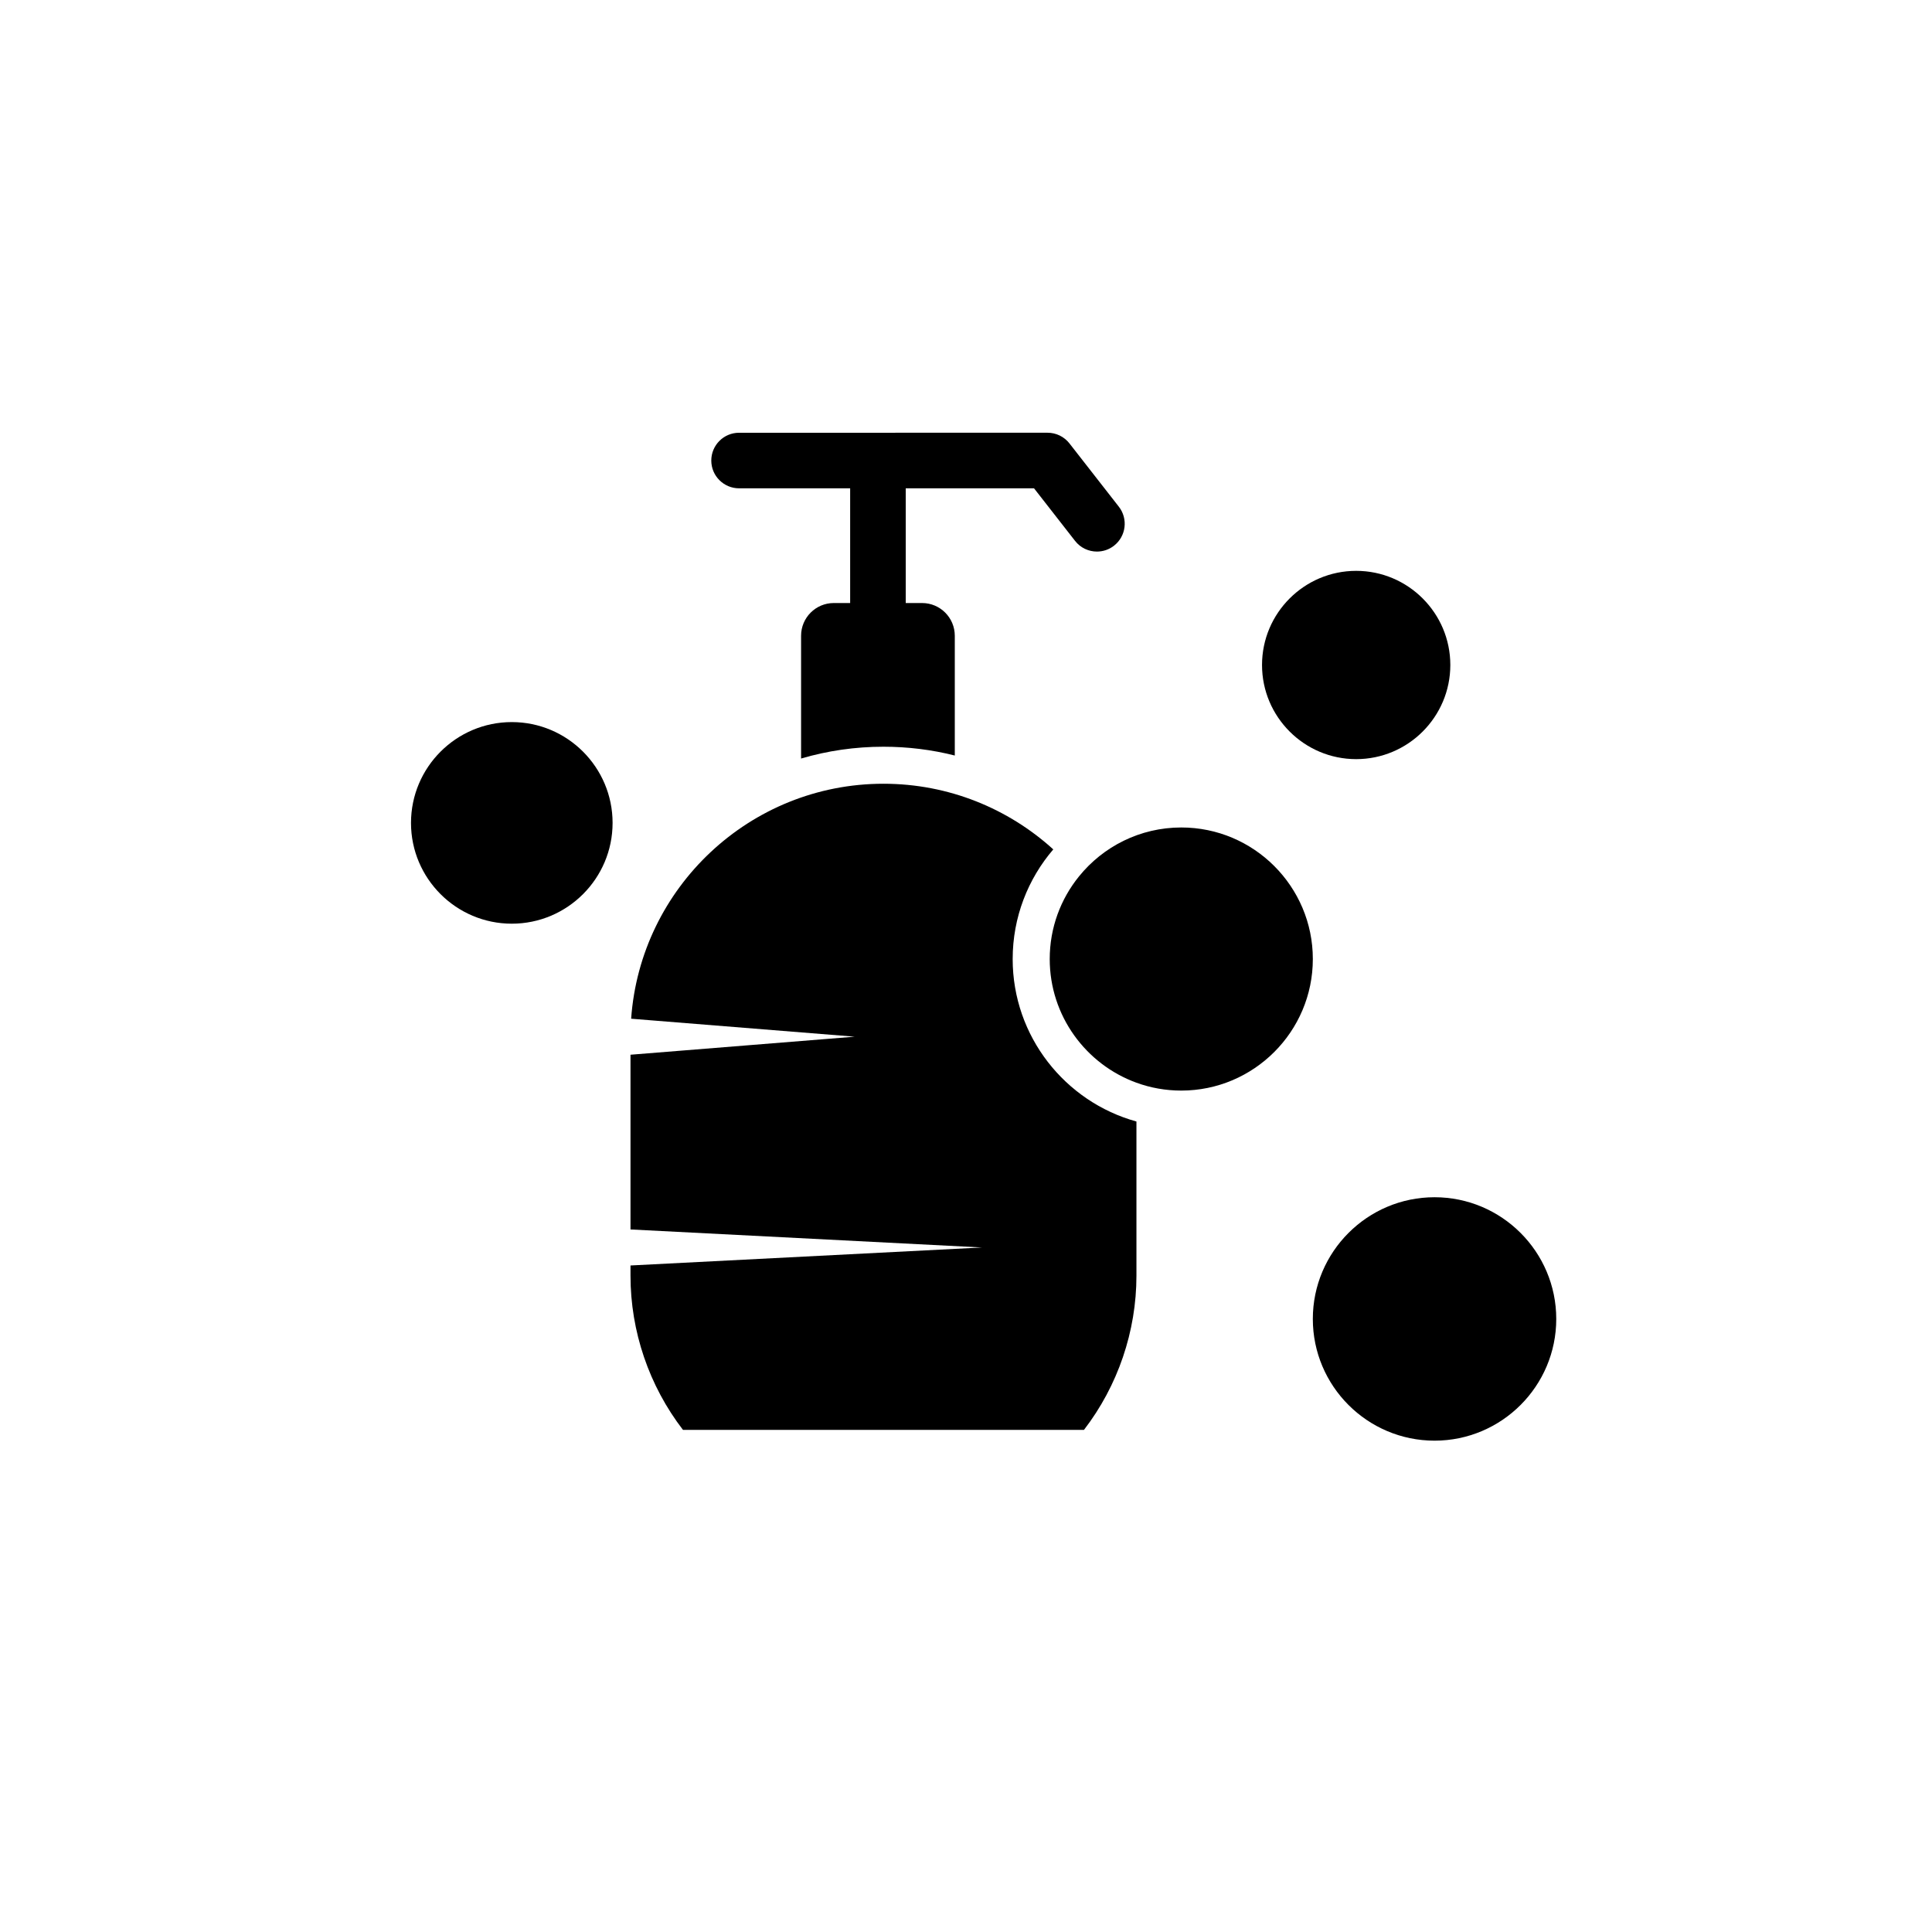
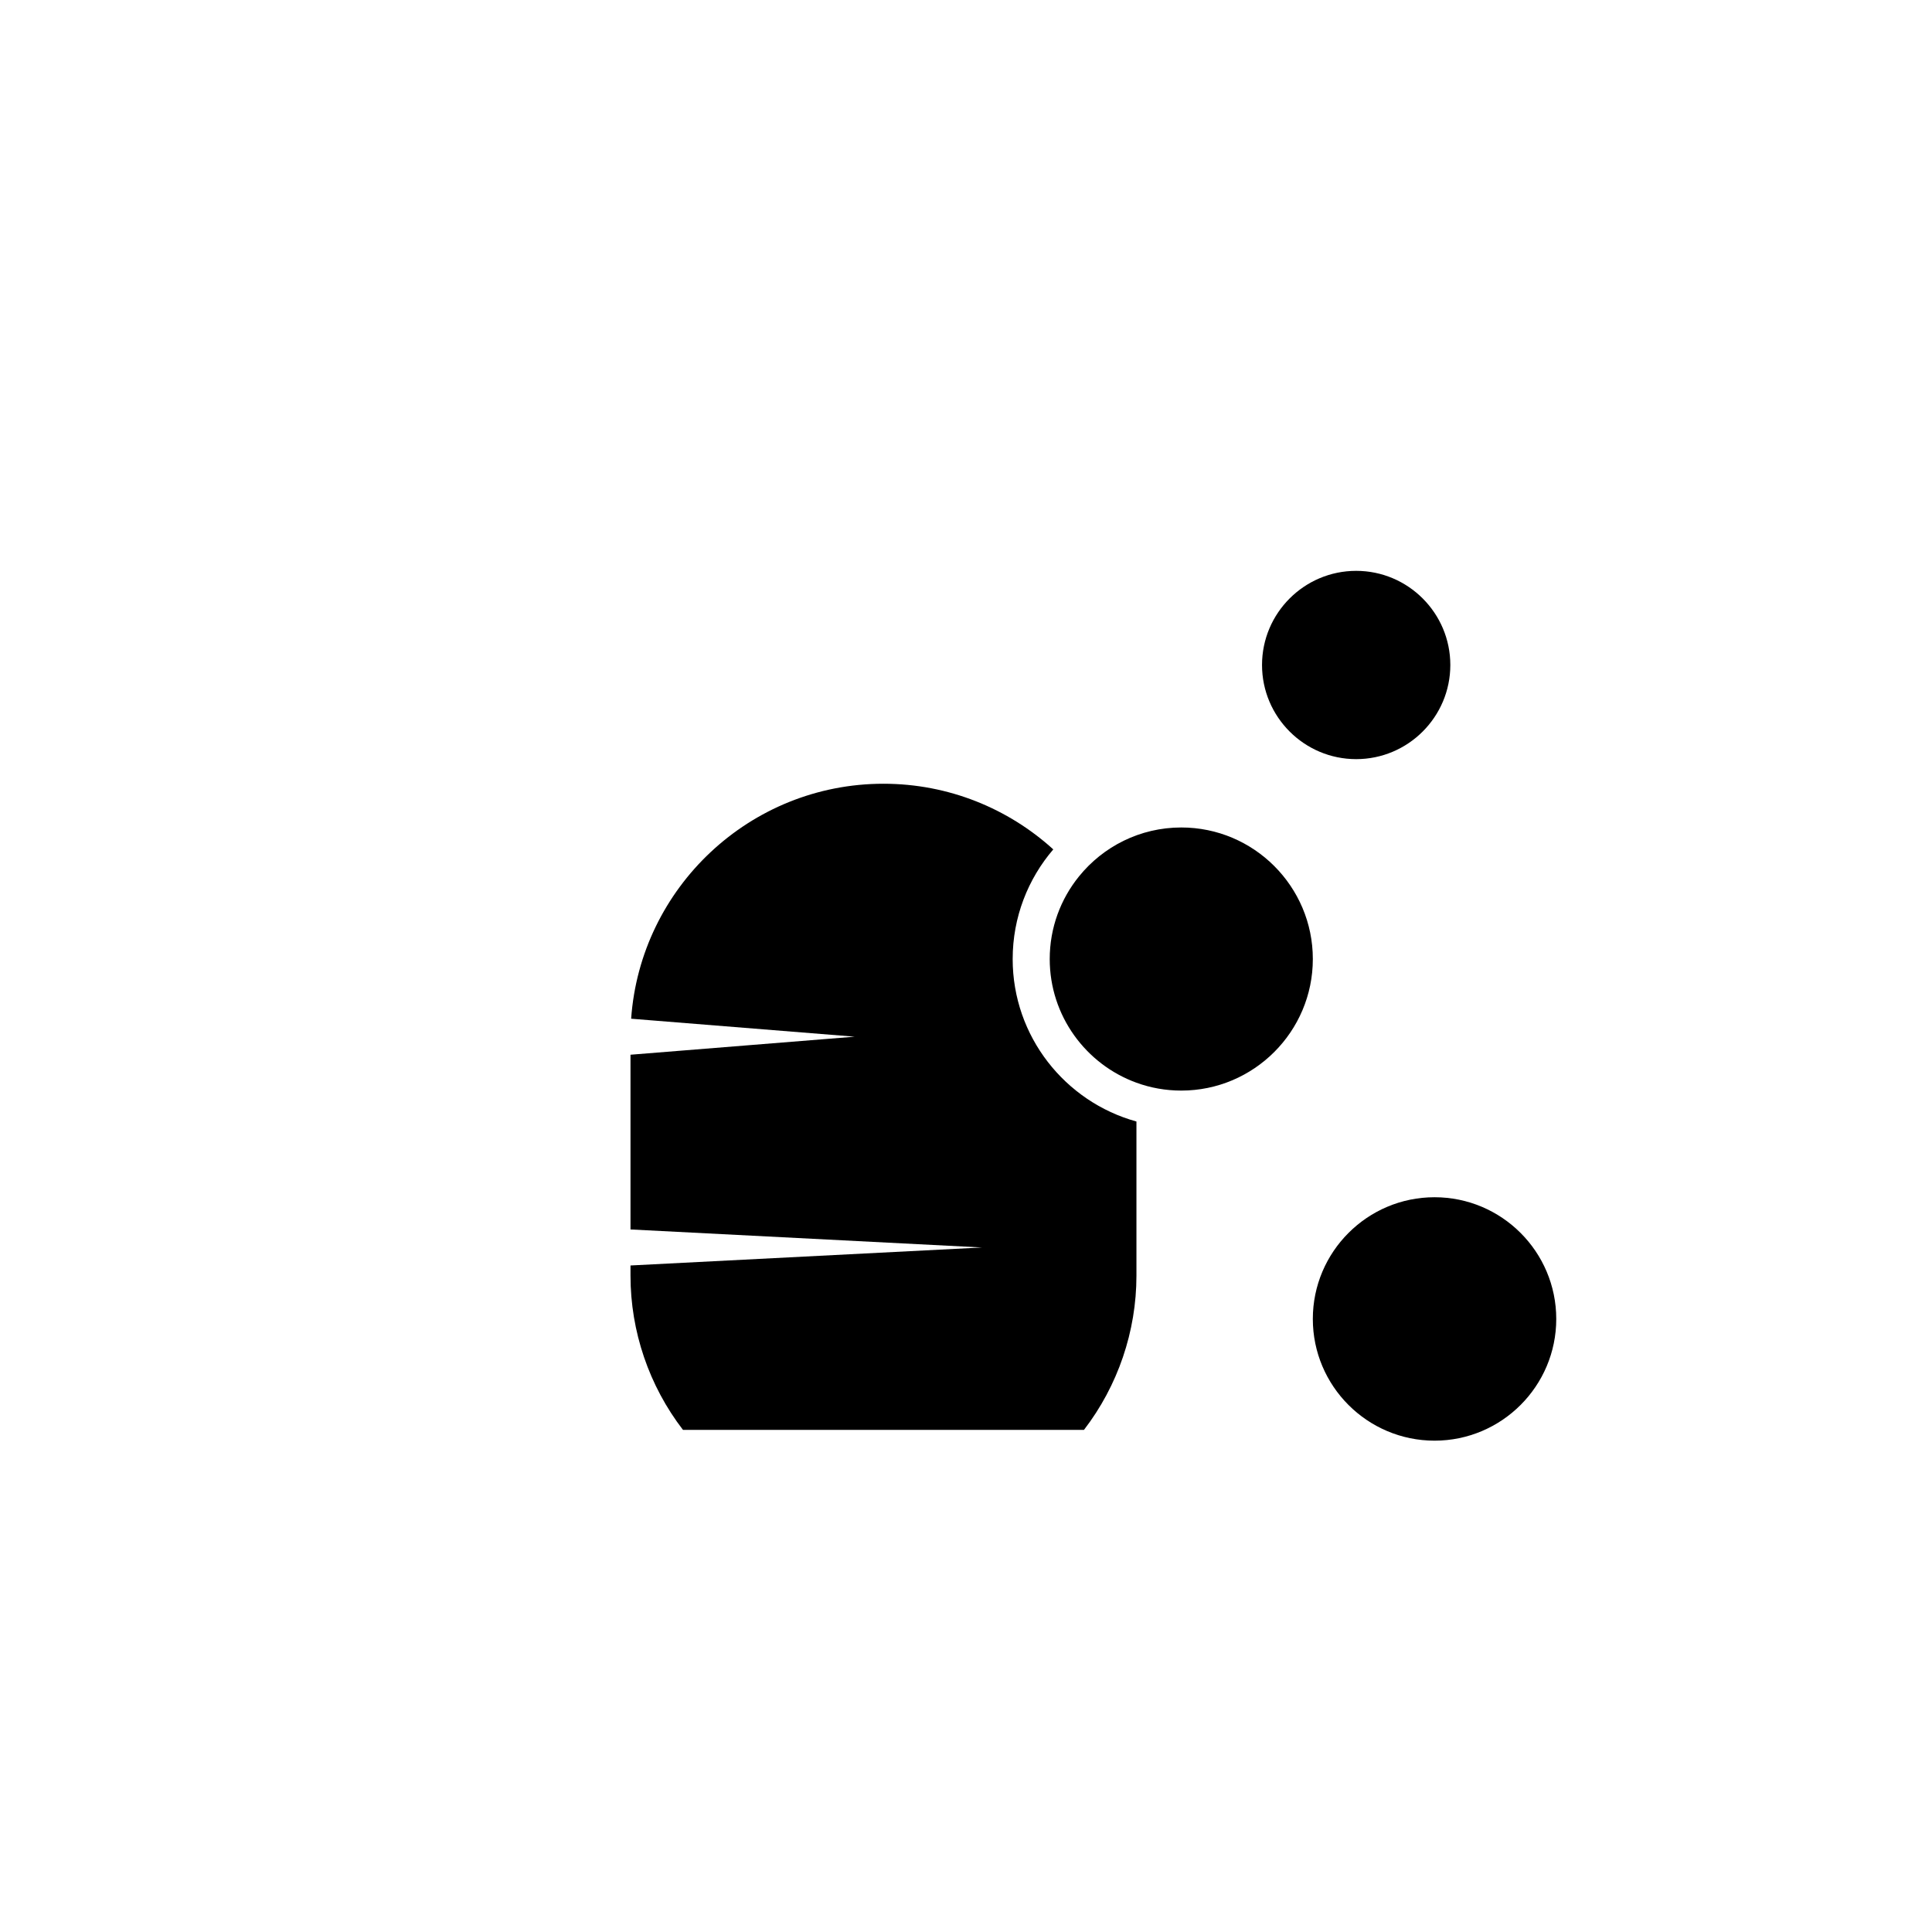
<svg xmlns="http://www.w3.org/2000/svg" fill="#000000" width="800px" height="800px" version="1.1" viewBox="144 144 512 512">
  <g>
    <path d="m412.37 398.15c0-11.082 4.055-21.234 10.762-29.051-11.906-10.809-27.699-17.398-45.012-17.398-35.363 0-64.41 27.523-66.859 62.27l59.242 4.762-59.414 4.781v46.305l93.148 4.777-93.148 4.769v2.691c0 14.781 4.926 29.211 13.906 40.875h106.27c8.977-11.664 13.906-26.098 13.906-40.875v-40.844c-18.891-5.211-32.801-22.543-32.801-43.062z" />
-     <path d="m418.03 273.41 10.867 13.926c1.449 1.863 3.621 2.836 5.809 2.836 1.582 0 3.18-0.508 4.523-1.559 3.203-2.504 3.773-7.129 1.27-10.34l-13.078-16.758c-1.391-1.789-3.535-2.836-5.805-2.836l-81.75 0.004c-4.066 0-7.367 3.293-7.367 7.367 0 4.066 3.301 7.359 7.367 7.359h29.434v30.398h-4.328c-4.793 0-8.676 3.883-8.676 8.676v32.535c6.996-2.062 14.328-3.129 21.82-3.129 6.465 0 12.809 0.789 18.914 2.332v-31.738c0-4.793-3.883-8.676-8.672-8.676h-4.328v-30.398z" />
    <path d="m457.05 363.29c-10.938 0-20.715 5.059-27.109 12.969-4.852 5.992-7.754 13.609-7.754 21.895 0 15.047 9.582 27.902 22.973 32.773 3.707 1.355 7.715 2.09 11.891 2.09 19.219 0 34.863-15.637 34.863-34.863 0-19.23-15.641-34.863-34.863-34.863z" />
    <path d="m478.45 320.23c0 13.754 11.195 24.949 24.949 24.949 13.758 0 24.953-11.195 24.953-24.949 0-13.754-11.195-24.949-24.953-24.949-13.754 0-24.949 11.195-24.949 24.949z" />
-     <path d="m279.63 335.36c-14.73 0-26.711 11.984-26.711 26.719 0 14.727 11.98 26.707 26.711 26.707 14.73 0 26.711-11.98 26.711-26.707 0-14.734-11.98-26.719-26.711-26.719z" />
    <path d="m524.17 461.28c-17.789 0-32.258 14.469-32.258 32.258 0 17.789 14.469 32.254 32.258 32.254 17.785 0 32.254-14.465 32.254-32.254 0-17.789-14.465-32.258-32.254-32.258z" />
  </g>
</svg>